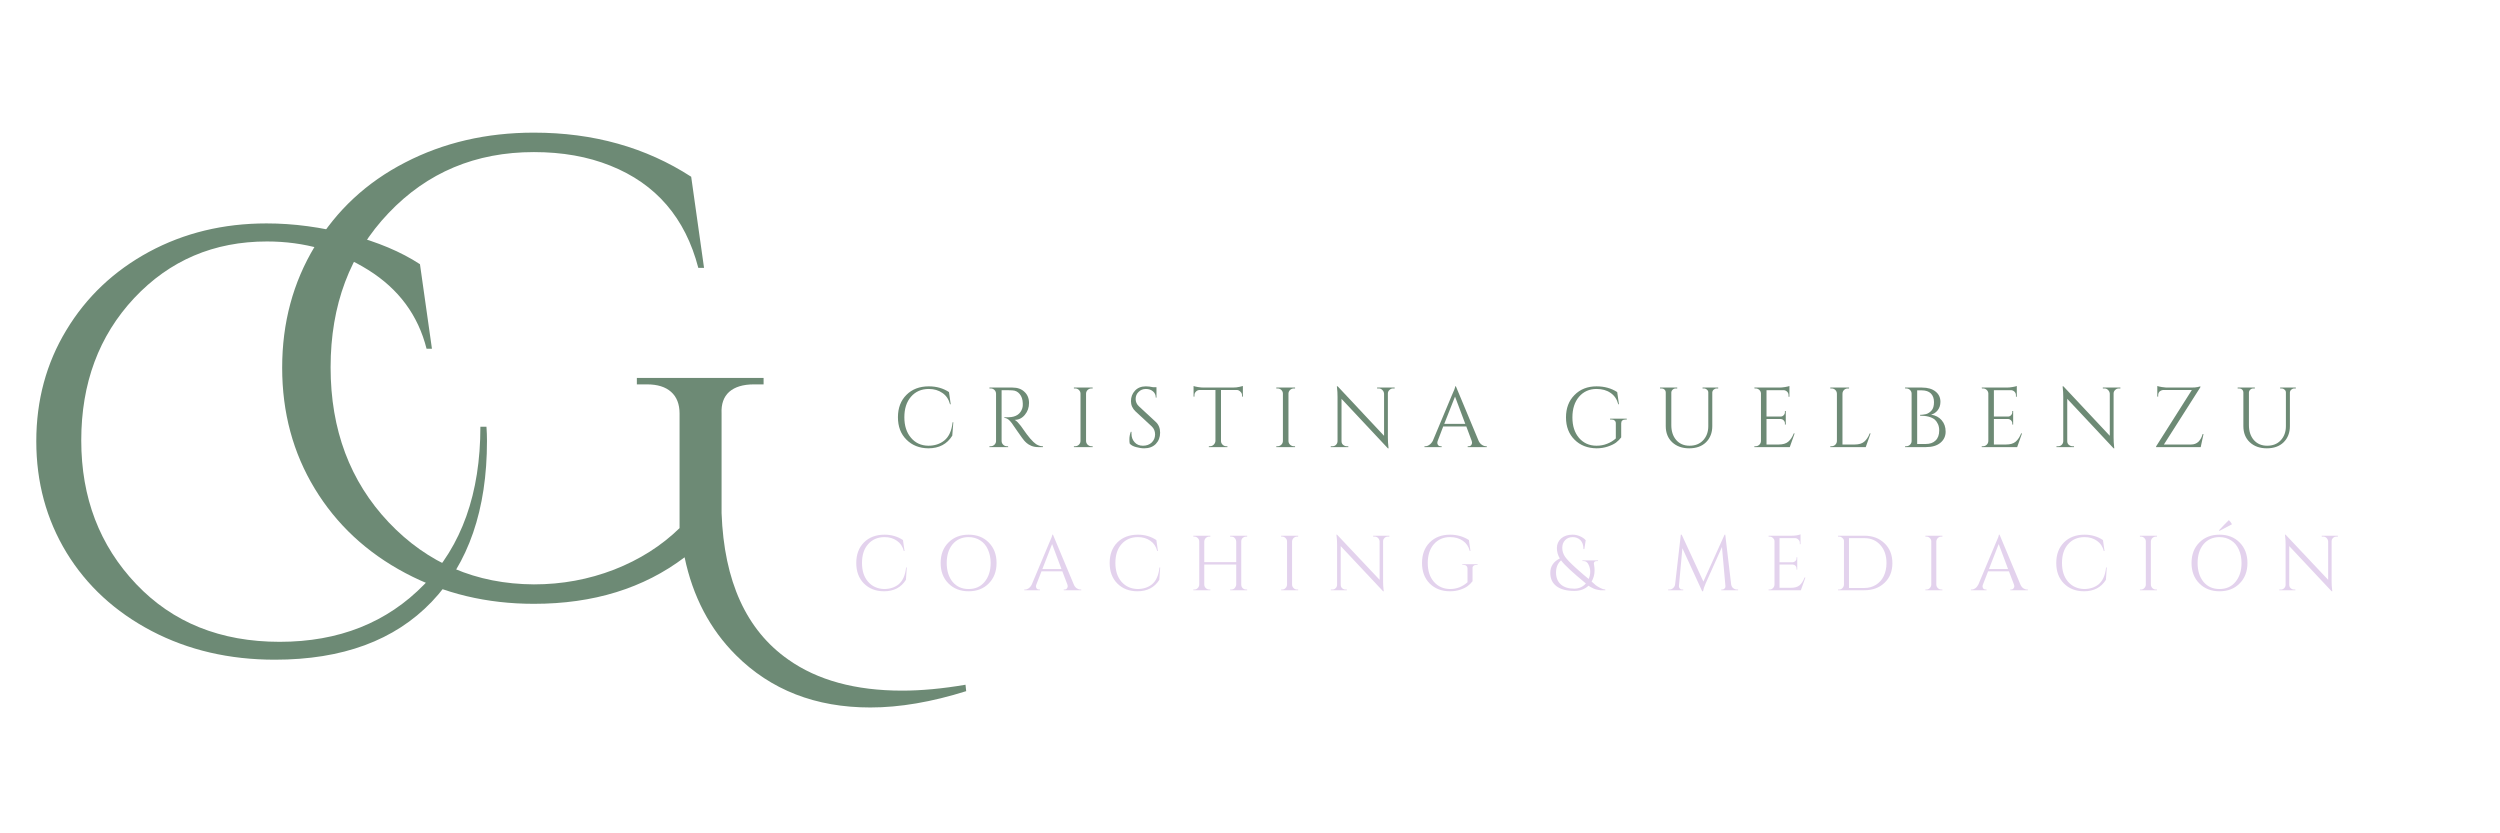
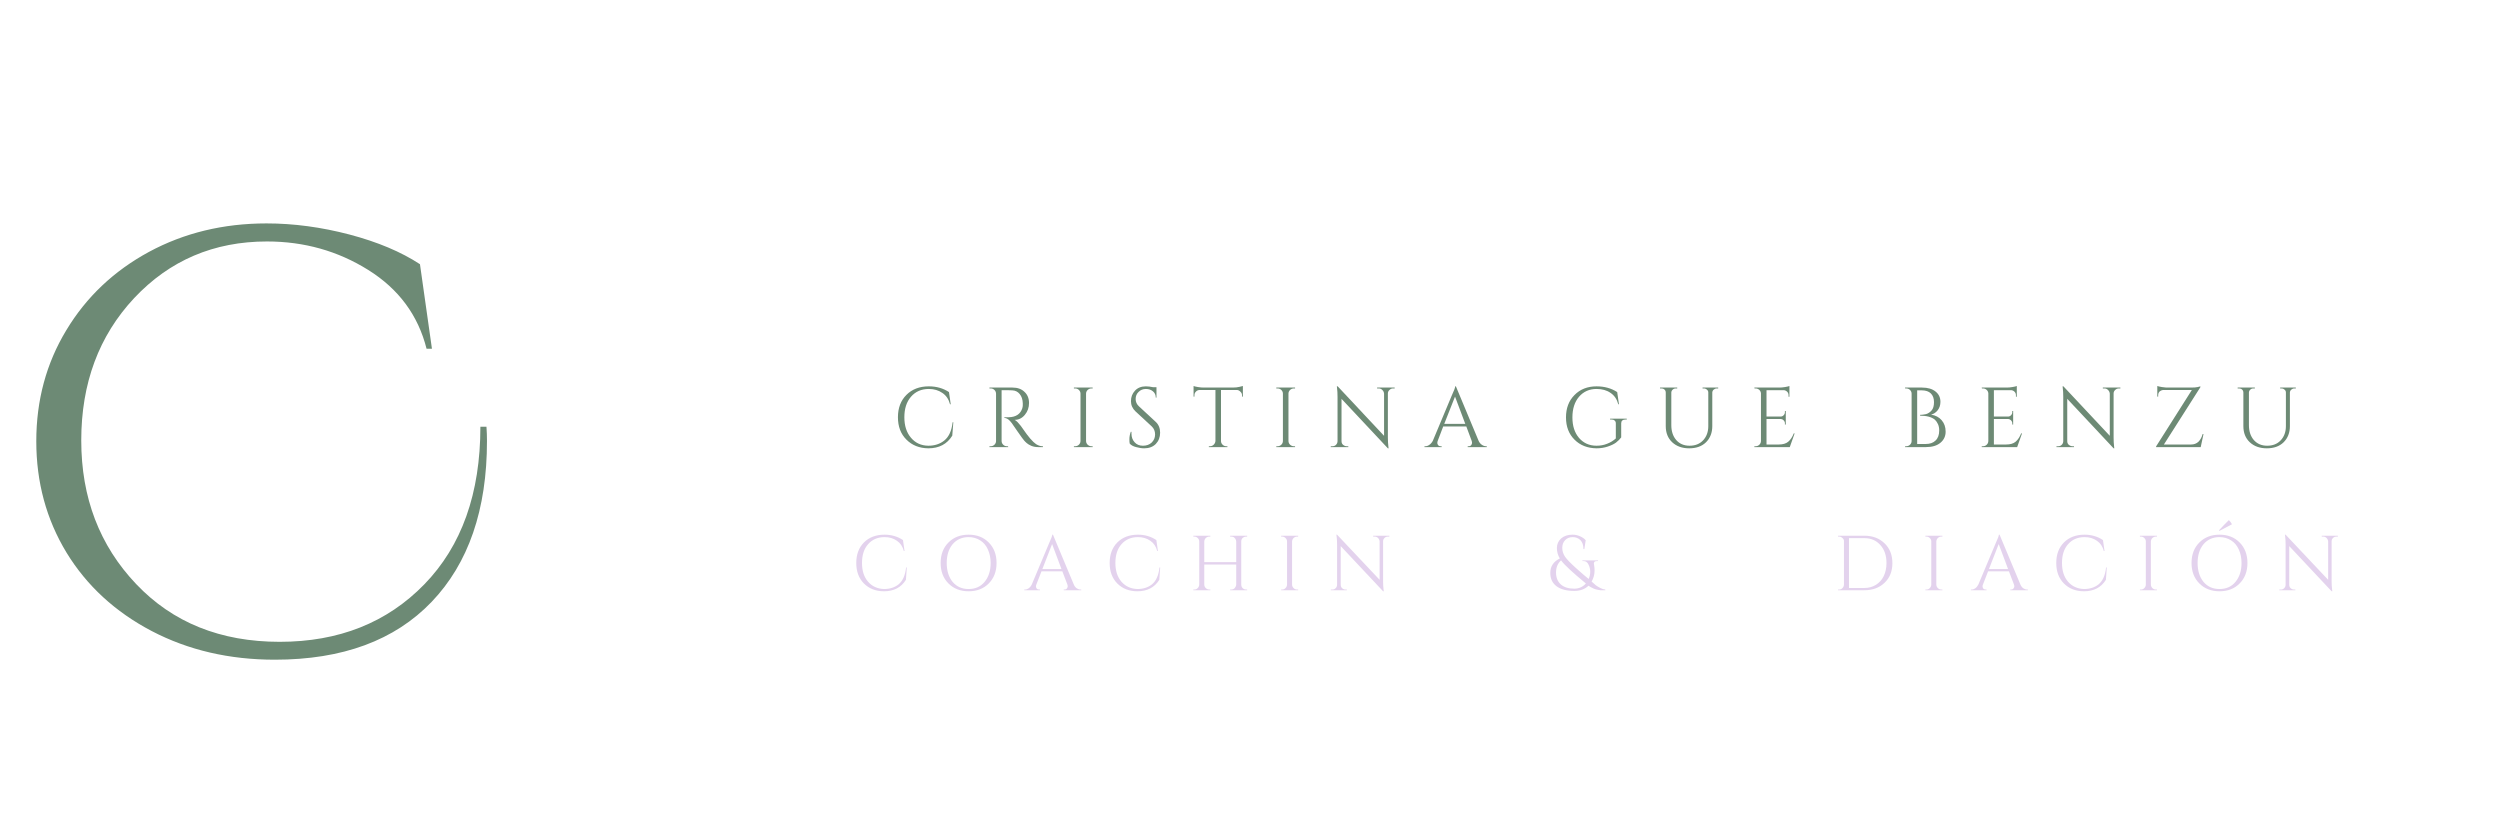
<svg xmlns="http://www.w3.org/2000/svg" width="300" zoomAndPan="magnify" viewBox="0 0 224.88 75" height="100" preserveAspectRatio="xMidYMid meet" version="1.2">
  <defs>
    <clipPath id="8d042715b9">
      <path d="M 0 0.02 L 88 0.02 L 88 74.98 L 0 74.98 Z M 0 0.02" />
    </clipPath>
    <clipPath id="06348eb9d8">
-       <path d="M 21 0.02 L 87.312 0.02 L 87.312 74.98 L 21 74.98 Z M 21 0.02" />
-     </clipPath>
+       </clipPath>
    <clipPath id="3ab089f669">
      <rect x="0" width="67" y="0" height="75" />
    </clipPath>
    <clipPath id="eb722b49f5">
      <path d="M 0.48 6 L 46 6 L 46 74.98 L 0.48 74.98 Z M 0.48 6" />
    </clipPath>
    <clipPath id="44dff486b9">
      <rect x="0" width="46" y="0" height="69" />
    </clipPath>
    <clipPath id="aa58e62303">
      <rect x="0" width="88" y="0" height="75" />
    </clipPath>
    <clipPath id="d46918e0f2">
      <path d="M 0.117 2 L 6 2 L 6 9 L 0.117 9 Z M 0.117 2" />
    </clipPath>
    <clipPath id="89e4c09211">
      <rect x="0" width="130" y="0" height="12" />
    </clipPath>
    <clipPath id="4b6920318b">
      <path d="M 121 0.555 L 127 0.555 L 127 8 L 121 8 Z M 121 0.555" />
    </clipPath>
    <clipPath id="bbb2d1059a">
      <rect x="0" width="138" y="0" height="11" />
    </clipPath>
  </defs>
  <g id="d0482a9cc5">
    <g clip-rule="nonzero" clip-path="url(#8d042715b9)">
      <g transform="matrix(1,0,0,1,0,-0)">
        <g clip-path="url(#aa58e62303)">
          <g clip-rule="nonzero" clip-path="url(#06348eb9d8)">
            <g transform="matrix(1,0,0,1,21,-0)">
              <g id="e2e851e53f" clip-path="url(#3ab089f669)">
                <g style="fill:#6d8a75;fill-opacity:1;">
                  <g transform="translate(0.835, 53.532)">
                    <path style="stroke:none" d="M 56.438 10.141 C 51.508 10.141 47.473 8.566 44.328 5.422 C 41.992 3.086 40.457 0.156 39.719 -3.375 C 36.031 -0.582 31.508 0.812 26.156 0.812 C 21.926 0.812 18.07 -0.109 14.594 -1.953 C 11.113 -3.797 8.395 -6.328 6.438 -9.547 C 4.477 -12.773 3.5 -16.406 3.5 -20.438 C 3.5 -24.477 4.477 -28.117 6.438 -31.359 C 8.395 -34.609 11.102 -37.125 14.562 -38.906 C 18.02 -40.695 21.883 -41.594 26.156 -41.594 C 31.508 -41.594 36.227 -40.27 40.312 -37.625 L 41.469 -29.422 L 40.953 -29.422 C 39.785 -33.922 37.145 -36.988 33.031 -38.625 C 31.008 -39.438 28.719 -39.844 26.156 -39.844 C 20.914 -39.844 16.555 -38.016 13.078 -34.359 C 9.598 -30.711 7.859 -26.082 7.859 -20.469 C 7.859 -14.863 9.602 -10.211 13.094 -6.516 C 16.594 -2.828 20.945 -0.969 26.156 -0.938 C 28.676 -0.938 31.082 -1.379 33.375 -2.266 C 35.664 -3.16 37.629 -4.406 39.266 -6 L 39.266 -16.312 C 39.266 -17.164 39.008 -17.816 38.5 -18.266 C 38 -18.711 37.281 -18.938 36.344 -18.938 L 35.422 -18.938 L 35.422 -19.516 L 46.828 -19.516 L 46.828 -18.938 L 45.953 -18.938 C 44.984 -18.938 44.242 -18.711 43.734 -18.266 C 43.234 -17.816 43.004 -17.164 43.047 -16.312 L 43.047 -7.344 C 43.273 -1.207 45.273 3.18 49.047 5.828 C 51.68 7.691 55.098 8.625 59.297 8.625 C 61.047 8.625 62.945 8.445 65 8.094 L 65.062 8.672 C 61.957 9.648 59.082 10.141 56.438 10.141 Z M 56.438 10.141" />
                  </g>
                </g>
              </g>
            </g>
          </g>
          <g clip-rule="nonzero" clip-path="url(#eb722b49f5)">
            <g transform="matrix(1,0,0,1,0,6)">
              <g id="946bb15530" clip-path="url(#44dff486b9)">
                <g style="fill:#6d8a75;fill-opacity:1;">
                  <g transform="translate(0.784, 52.623)">
                    <path style="stroke:none" d="M 42.984 -18.938 C 42.984 -12.75 41.32 -7.922 38 -4.453 C 34.676 -0.984 29.973 0.75 23.891 0.75 C 19.797 0.75 16.102 -0.109 12.812 -1.828 C 9.52 -3.555 6.961 -5.91 5.141 -8.891 C 3.328 -11.879 2.422 -15.219 2.422 -18.906 C 2.422 -22.594 3.32 -25.926 5.125 -28.906 C 6.926 -31.895 9.406 -34.242 12.562 -35.953 C 15.727 -37.66 19.254 -38.516 23.141 -38.516 C 25.586 -38.516 28.078 -38.18 30.609 -37.516 C 33.141 -36.848 35.254 -35.957 36.953 -34.844 L 38.031 -27.234 L 37.547 -27.234 C 36.785 -30.254 35.035 -32.617 32.297 -34.328 C 29.566 -36.035 26.531 -36.891 23.188 -36.891 C 18.406 -36.891 14.422 -35.191 11.234 -31.797 C 8.055 -28.398 6.469 -24.129 6.469 -18.984 C 6.469 -13.836 8.113 -9.531 11.406 -6.062 C 14.695 -2.594 19.004 -0.859 24.328 -0.859 C 29.648 -0.859 33.988 -2.582 37.344 -6.031 C 40.707 -9.488 42.391 -14.219 42.391 -20.219 L 42.938 -20.219 C 42.969 -19.789 42.984 -19.363 42.984 -18.938 Z M 42.984 -18.938" />
                  </g>
                </g>
              </g>
            </g>
          </g>
        </g>
      </g>
    </g>
    <g transform="matrix(1,0,0,1,80,32)">
      <g clip-path="url(#89e4c09211)">
        <g clip-rule="nonzero" clip-path="url(#d46918e0f2)">
          <g style="fill:#6d8a75;fill-opacity:1;">
            <g transform="translate(0.301, 8.24)">
              <path style="stroke:none" d="M 3.188 0.109 C 2.383 0.098 1.727 -0.16 1.219 -0.672 C 0.707 -1.18 0.453 -1.852 0.453 -2.688 C 0.453 -3.52 0.707 -4.191 1.219 -4.703 C 1.727 -5.211 2.398 -5.469 3.234 -5.469 C 3.922 -5.469 4.523 -5.297 5.047 -4.953 L 5.203 -3.859 L 5.141 -3.859 C 5.023 -4.305 4.797 -4.645 4.453 -4.875 C 4.109 -5.113 3.703 -5.234 3.234 -5.234 C 2.566 -5.234 2.031 -5 1.625 -4.531 C 1.227 -4.07 1.031 -3.457 1.031 -2.688 C 1.031 -1.926 1.227 -1.312 1.625 -0.844 C 2.02 -0.375 2.539 -0.133 3.188 -0.125 C 3.758 -0.125 4.238 -0.281 4.625 -0.594 C 5.039 -0.926 5.289 -1.473 5.375 -2.234 L 5.438 -2.234 L 5.344 -1.031 C 4.875 -0.27 4.156 0.109 3.188 0.109 Z M 3.188 0.109" />
            </g>
          </g>
        </g>
        <g style="fill:#6d8a75;fill-opacity:1;">
          <g transform="translate(8.537, 8.24)">
            <path style="stroke:none" d="M 2.031 -5.125 L 1.547 -5.125 L 1.547 -0.562 C 1.547 -0.426 1.594 -0.312 1.688 -0.219 C 1.781 -0.125 1.895 -0.078 2.031 -0.078 L 2.125 -0.078 L 2.141 0 L 0.453 0 L 0.453 -0.078 L 0.562 -0.078 C 0.695 -0.078 0.812 -0.125 0.906 -0.219 C 1 -0.312 1.047 -0.422 1.047 -0.547 L 1.047 -4.797 C 1.047 -4.93 1 -5.047 0.906 -5.141 C 0.812 -5.234 0.695 -5.281 0.562 -5.281 L 0.453 -5.281 L 0.453 -5.359 L 2.531 -5.359 C 2.988 -5.359 3.348 -5.227 3.609 -4.969 C 3.879 -4.719 4.016 -4.383 4.016 -3.969 C 4.016 -3.562 3.891 -3.207 3.641 -2.906 C 3.391 -2.602 3.082 -2.453 2.719 -2.453 C 2.789 -2.422 2.879 -2.352 2.984 -2.25 C 3.086 -2.145 3.18 -2.035 3.266 -1.922 C 3.703 -1.297 3.988 -0.91 4.125 -0.766 C 4.258 -0.617 4.352 -0.52 4.406 -0.469 C 4.469 -0.414 4.531 -0.363 4.594 -0.312 C 4.656 -0.258 4.723 -0.219 4.797 -0.188 C 4.941 -0.113 5.098 -0.078 5.266 -0.078 L 5.266 0 L 4.844 0 C 4.625 0 4.422 -0.035 4.234 -0.109 C 4.047 -0.191 3.906 -0.273 3.812 -0.359 C 3.719 -0.441 3.633 -0.523 3.562 -0.609 C 3.488 -0.691 3.297 -0.957 2.984 -1.406 C 2.68 -1.852 2.504 -2.109 2.453 -2.172 C 2.398 -2.234 2.348 -2.297 2.297 -2.359 C 2.129 -2.535 1.961 -2.625 1.797 -2.625 L 1.797 -2.688 C 1.836 -2.688 1.891 -2.688 1.953 -2.688 C 2.023 -2.688 2.109 -2.688 2.203 -2.688 C 2.836 -2.707 3.238 -2.973 3.406 -3.484 C 3.438 -3.586 3.453 -3.68 3.453 -3.766 C 3.453 -3.859 3.453 -3.922 3.453 -3.953 C 3.441 -4.297 3.348 -4.57 3.172 -4.781 C 3.004 -4.988 2.781 -5.098 2.5 -5.109 C 2.375 -5.117 2.219 -5.125 2.031 -5.125 Z M 2.031 -5.125" />
          </g>
        </g>
        <g style="fill:#6d8a75;fill-opacity:1;">
          <g transform="translate(16.138, 8.24)">
            <path style="stroke:none" d="M 0.562 -0.078 C 0.695 -0.078 0.812 -0.125 0.906 -0.219 C 1 -0.312 1.047 -0.426 1.047 -0.562 L 1.047 -4.812 C 1.047 -4.938 1 -5.047 0.906 -5.141 C 0.812 -5.234 0.695 -5.281 0.562 -5.281 L 0.453 -5.281 L 0.453 -5.359 L 2.141 -5.359 L 2.141 -5.281 L 2.031 -5.281 C 1.906 -5.281 1.789 -5.234 1.688 -5.141 C 1.594 -5.047 1.547 -4.938 1.547 -4.812 L 1.547 -0.562 C 1.547 -0.426 1.594 -0.312 1.688 -0.219 C 1.789 -0.125 1.906 -0.078 2.031 -0.078 L 2.141 -0.078 L 2.141 0 L 0.453 0 L 0.453 -0.078 Z M 0.562 -0.078" />
          </g>
        </g>
        <g style="fill:#6d8a75;fill-opacity:1;">
          <g transform="translate(21.148, 8.24)">
            <path style="stroke:none" d="M 0.469 -0.312 C 0.445 -0.383 0.438 -0.52 0.438 -0.719 C 0.438 -0.926 0.477 -1.145 0.562 -1.375 L 0.625 -1.375 C 0.625 -1.32 0.625 -1.266 0.625 -1.203 C 0.625 -0.898 0.719 -0.645 0.906 -0.438 C 1.094 -0.227 1.344 -0.125 1.656 -0.125 C 1.977 -0.125 2.238 -0.219 2.438 -0.406 C 2.645 -0.602 2.75 -0.848 2.75 -1.141 C 2.75 -1.43 2.648 -1.672 2.453 -1.859 L 0.984 -3.219 C 0.711 -3.477 0.578 -3.785 0.578 -4.141 C 0.578 -4.504 0.695 -4.816 0.938 -5.078 C 1.176 -5.336 1.504 -5.469 1.922 -5.469 C 2.117 -5.469 2.336 -5.441 2.578 -5.391 L 2.875 -5.391 L 2.875 -4.453 L 2.812 -4.453 C 2.812 -4.691 2.727 -4.879 2.562 -5.016 C 2.395 -5.16 2.18 -5.234 1.922 -5.234 C 1.66 -5.234 1.441 -5.145 1.266 -4.969 C 1.086 -4.801 1 -4.586 1 -4.328 C 1 -4.066 1.102 -3.844 1.312 -3.656 L 2.812 -2.266 C 3.07 -2.023 3.203 -1.703 3.203 -1.297 C 3.203 -0.891 3.07 -0.551 2.812 -0.281 C 2.551 -0.02 2.203 0.109 1.766 0.109 C 1.547 0.109 1.305 0.07 1.047 0 C 0.797 -0.062 0.602 -0.164 0.469 -0.312 Z M 0.469 -0.312" />
          </g>
        </g>
        <g style="fill:#6d8a75;fill-opacity:1;">
          <g transform="translate(27.205, 8.24)">
            <path style="stroke:none" d="M 4.516 -4.672 C 4.516 -4.797 4.469 -4.898 4.375 -4.984 C 4.289 -5.078 4.191 -5.129 4.078 -5.141 L 2.625 -5.141 L 2.625 -0.547 C 2.625 -0.422 2.672 -0.312 2.766 -0.219 C 2.859 -0.125 2.973 -0.078 3.109 -0.078 L 3.203 -0.078 L 3.203 0 L 1.531 0 L 1.531 -0.078 L 1.625 -0.078 C 1.758 -0.078 1.875 -0.125 1.969 -0.219 C 2.062 -0.312 2.113 -0.422 2.125 -0.547 L 2.125 -5.141 L 0.672 -5.141 C 0.547 -5.129 0.441 -5.078 0.359 -4.984 C 0.273 -4.898 0.234 -4.797 0.234 -4.672 L 0.234 -4.547 L 0.156 -4.547 L 0.156 -5.5 C 0.227 -5.469 0.359 -5.438 0.547 -5.406 C 0.734 -5.375 0.91 -5.359 1.078 -5.359 L 3.656 -5.359 C 3.906 -5.359 4.113 -5.379 4.281 -5.422 C 4.445 -5.461 4.551 -5.488 4.594 -5.5 L 4.594 -4.547 L 4.516 -4.547 Z M 4.516 -4.672" />
          </g>
        </g>
        <g style="fill:#6d8a75;fill-opacity:1;">
          <g transform="translate(34.355, 8.24)">
            <path style="stroke:none" d="M 0.562 -0.078 C 0.695 -0.078 0.812 -0.125 0.906 -0.219 C 1 -0.312 1.047 -0.426 1.047 -0.562 L 1.047 -4.812 C 1.047 -4.938 1 -5.047 0.906 -5.141 C 0.812 -5.234 0.695 -5.281 0.562 -5.281 L 0.453 -5.281 L 0.453 -5.359 L 2.141 -5.359 L 2.141 -5.281 L 2.031 -5.281 C 1.906 -5.281 1.789 -5.234 1.688 -5.141 C 1.594 -5.047 1.547 -4.938 1.547 -4.812 L 1.547 -0.562 C 1.547 -0.426 1.594 -0.312 1.688 -0.219 C 1.789 -0.125 1.906 -0.078 2.031 -0.078 L 2.141 -0.078 L 2.141 0 L 0.453 0 L 0.453 -0.078 Z M 0.562 -0.078" />
          </g>
        </g>
        <g style="fill:#6d8a75;fill-opacity:1;">
          <g transform="translate(39.365, 8.24)">
            <path style="stroke:none" d="M 5.953 -5.281 C 5.828 -5.281 5.719 -5.234 5.625 -5.141 C 5.531 -5.055 5.484 -4.953 5.484 -4.828 L 5.484 -0.875 C 5.484 -0.57 5.5 -0.289 5.531 -0.031 L 5.547 0.109 L 5.484 0.109 L 1.312 -4.344 L 1.312 -0.531 C 1.312 -0.352 1.391 -0.223 1.547 -0.141 C 1.617 -0.098 1.695 -0.078 1.781 -0.078 L 1.922 -0.078 L 1.922 0 L 0.344 0 L 0.344 -0.078 L 0.484 -0.078 C 0.617 -0.078 0.727 -0.117 0.812 -0.203 C 0.906 -0.297 0.953 -0.41 0.953 -0.547 L 0.953 -4.516 C 0.953 -4.828 0.938 -5.109 0.906 -5.359 L 0.891 -5.469 L 0.969 -5.469 L 5.141 -1.016 L 5.141 -4.812 C 5.129 -4.945 5.078 -5.055 4.984 -5.141 C 4.898 -5.234 4.789 -5.281 4.656 -5.281 L 4.516 -5.281 L 4.516 -5.359 L 6.094 -5.359 L 6.094 -5.281 Z M 5.953 -5.281" />
          </g>
        </g>
        <g style="fill:#6d8a75;fill-opacity:1;">
          <g transform="translate(48.22, 8.24)">
            <path style="stroke:none" d="M 5.469 -0.078 L 5.531 -0.078 L 5.531 0 L 3.812 0 L 3.812 -0.078 L 3.875 -0.078 C 3.988 -0.078 4.07 -0.109 4.125 -0.172 C 4.176 -0.242 4.203 -0.312 4.203 -0.375 C 4.203 -0.438 4.191 -0.5 4.172 -0.562 L 3.688 -1.859 L 1.609 -1.859 L 1.109 -0.547 C 1.086 -0.484 1.078 -0.422 1.078 -0.359 C 1.078 -0.305 1.102 -0.242 1.156 -0.172 C 1.207 -0.109 1.285 -0.078 1.391 -0.078 L 1.469 -0.078 L 1.469 0 L -0.078 0 L -0.078 -0.078 L 0 -0.078 C 0.125 -0.078 0.242 -0.117 0.359 -0.203 C 0.484 -0.285 0.586 -0.406 0.672 -0.562 L 2.391 -4.672 C 2.586 -5.086 2.688 -5.352 2.688 -5.469 L 2.75 -5.469 L 4.797 -0.562 C 4.867 -0.406 4.969 -0.285 5.094 -0.203 C 5.219 -0.117 5.344 -0.078 5.469 -0.078 Z M 1.703 -2.094 L 3.594 -2.094 L 2.672 -4.547 Z M 1.703 -2.094" />
          </g>
        </g>
        <g style="fill:#6d8a75;fill-opacity:1;">
          <g transform="translate(56.089, 8.24)">
            <path style="stroke:none" d="" />
          </g>
        </g>
        <g style="fill:#6d8a75;fill-opacity:1;">
          <g transform="translate(60.426, 8.24)">
            <path style="stroke:none" d="M 3.203 0.109 C 2.391 0.098 1.727 -0.16 1.219 -0.672 C 0.707 -1.18 0.453 -1.848 0.453 -2.672 C 0.453 -3.504 0.707 -4.176 1.219 -4.688 C 1.727 -5.207 2.391 -5.469 3.203 -5.469 C 3.91 -5.469 4.531 -5.297 5.062 -4.953 L 5.219 -3.859 L 5.156 -3.859 C 5.039 -4.305 4.812 -4.645 4.469 -4.875 C 4.133 -5.113 3.711 -5.234 3.203 -5.234 C 2.555 -5.234 2.031 -5 1.625 -4.531 C 1.227 -4.062 1.031 -3.441 1.031 -2.672 C 1.031 -1.91 1.227 -1.297 1.625 -0.828 C 2.031 -0.359 2.555 -0.125 3.203 -0.125 C 3.535 -0.125 3.848 -0.18 4.141 -0.297 C 4.441 -0.41 4.707 -0.57 4.938 -0.781 L 4.938 -2.141 C 4.938 -2.254 4.898 -2.336 4.828 -2.391 C 4.766 -2.453 4.672 -2.484 4.547 -2.484 L 4.422 -2.484 L 4.422 -2.562 L 5.922 -2.562 L 5.922 -2.484 L 5.812 -2.484 C 5.688 -2.484 5.586 -2.453 5.516 -2.391 C 5.453 -2.336 5.422 -2.254 5.422 -2.141 L 5.422 -0.875 C 5.297 -0.707 5.141 -0.551 4.953 -0.406 C 4.766 -0.27 4.516 -0.148 4.203 -0.047 C 3.898 0.055 3.566 0.109 3.203 0.109 Z M 3.203 0.109" />
          </g>
        </g>
        <g style="fill:#6d8a75;fill-opacity:1;">
          <g transform="translate(68.952, 8.24)">
            <path style="stroke:none" d="M 5.625 -5.281 L 5.5 -5.281 C 5.395 -5.281 5.301 -5.242 5.219 -5.172 C 5.145 -5.109 5.102 -5.023 5.094 -4.922 L 5.094 -1.891 C 5.094 -1.297 4.906 -0.812 4.531 -0.438 C 4.156 -0.07 3.648 0.109 3.016 0.109 C 2.391 0.109 1.879 -0.07 1.484 -0.438 C 1.098 -0.801 0.906 -1.285 0.906 -1.891 L 0.906 -4.906 C 0.906 -5.051 0.844 -5.16 0.719 -5.234 C 0.656 -5.266 0.582 -5.281 0.5 -5.281 L 0.391 -5.281 L 0.391 -5.359 L 1.938 -5.359 L 1.938 -5.281 L 1.812 -5.281 C 1.695 -5.281 1.602 -5.242 1.531 -5.172 C 1.457 -5.109 1.414 -5.023 1.406 -4.922 L 1.406 -1.984 C 1.406 -1.43 1.551 -0.984 1.844 -0.641 C 2.145 -0.297 2.547 -0.125 3.047 -0.125 C 3.555 -0.125 3.961 -0.285 4.266 -0.609 C 4.578 -0.941 4.734 -1.367 4.734 -1.891 L 4.734 -4.922 C 4.734 -5.023 4.691 -5.109 4.609 -5.172 C 4.535 -5.242 4.441 -5.281 4.328 -5.281 L 4.219 -5.281 L 4.219 -5.359 L 5.625 -5.359 Z M 5.625 -5.281" />
          </g>
        </g>
        <g style="fill:#6d8a75;fill-opacity:1;">
          <g transform="translate(77.379, 8.24)">
            <path style="stroke:none" d="M 0.562 -0.078 C 0.695 -0.078 0.812 -0.125 0.906 -0.219 C 1 -0.312 1.047 -0.426 1.047 -0.562 L 1.047 -4.844 C 1.035 -4.969 0.984 -5.07 0.891 -5.156 C 0.797 -5.238 0.688 -5.281 0.562 -5.281 L 0.469 -5.281 L 0.453 -5.359 L 2.703 -5.359 C 2.859 -5.359 3.031 -5.375 3.219 -5.406 C 3.406 -5.438 3.535 -5.469 3.609 -5.5 L 3.609 -4.531 L 3.531 -4.531 L 3.531 -4.672 C 3.531 -4.797 3.488 -4.898 3.406 -4.984 C 3.32 -5.066 3.223 -5.113 3.109 -5.125 L 1.547 -5.125 L 1.547 -2.75 L 2.844 -2.75 C 2.945 -2.758 3.031 -2.801 3.094 -2.875 C 3.164 -2.945 3.203 -3.035 3.203 -3.141 L 3.203 -3.25 L 3.281 -3.25 L 3.281 -2.031 L 3.203 -2.031 L 3.203 -2.156 C 3.203 -2.25 3.164 -2.332 3.094 -2.406 C 3.031 -2.477 2.945 -2.52 2.844 -2.531 L 1.547 -2.531 L 1.547 -0.234 L 2.641 -0.234 C 3.016 -0.234 3.301 -0.316 3.5 -0.484 C 3.707 -0.66 3.875 -0.91 4 -1.234 L 4.078 -1.234 L 3.641 0 L 0.453 0 L 0.453 -0.078 Z M 0.562 -0.078" />
          </g>
        </g>
        <g style="fill:#6d8a75;fill-opacity:1;">
          <g transform="translate(84.215, 8.24)">
-             <path style="stroke:none" d="M 0.562 -0.078 C 0.695 -0.078 0.812 -0.125 0.906 -0.219 C 1 -0.312 1.047 -0.426 1.047 -0.562 L 1.047 -4.797 C 1.047 -4.93 1 -5.047 0.906 -5.141 C 0.812 -5.234 0.695 -5.281 0.562 -5.281 L 0.453 -5.281 L 0.453 -5.359 L 2.141 -5.359 L 2.141 -5.281 L 2.031 -5.281 C 1.852 -5.281 1.711 -5.203 1.609 -5.047 C 1.566 -4.973 1.547 -4.891 1.547 -4.797 L 1.547 -0.234 L 2.641 -0.234 C 3.016 -0.234 3.301 -0.316 3.5 -0.484 C 3.707 -0.66 3.875 -0.91 4 -1.234 L 4.078 -1.234 L 3.641 0 L 0.453 0 L 0.453 -0.078 Z M 0.562 -0.078" />
-           </g>
+             </g>
        </g>
        <g style="fill:#6d8a75;fill-opacity:1;">
          <g transform="translate(90.938, 8.24)">
            <path style="stroke:none" d="M 2.328 0 L 0.453 0 L 0.469 -0.078 L 0.562 -0.078 C 0.695 -0.078 0.812 -0.125 0.906 -0.219 C 1 -0.312 1.047 -0.422 1.047 -0.547 L 1.047 -4.812 C 1.047 -4.938 1 -5.047 0.906 -5.141 C 0.812 -5.234 0.695 -5.281 0.562 -5.281 L 0.469 -5.281 L 0.453 -5.359 L 1.984 -5.359 C 2.504 -5.359 2.91 -5.238 3.203 -5 C 3.492 -4.77 3.641 -4.461 3.641 -4.078 C 3.641 -3.773 3.555 -3.52 3.391 -3.312 C 3.234 -3.113 3.035 -2.984 2.797 -2.922 C 3.203 -2.859 3.52 -2.691 3.75 -2.422 C 3.988 -2.148 4.109 -1.805 4.109 -1.391 C 4.109 -0.984 3.953 -0.648 3.641 -0.391 C 3.328 -0.129 2.891 0 2.328 0 Z M 1.547 -0.281 L 2.297 -0.281 C 2.297 -0.281 2.301 -0.281 2.312 -0.281 C 2.695 -0.281 2.992 -0.383 3.203 -0.594 C 3.422 -0.801 3.531 -1.102 3.531 -1.5 C 3.531 -1.719 3.492 -1.906 3.422 -2.062 C 3.348 -2.227 3.254 -2.363 3.141 -2.469 C 2.848 -2.707 2.406 -2.828 1.812 -2.828 L 1.812 -2.906 C 1.812 -2.906 1.832 -2.906 1.875 -2.906 C 1.914 -2.906 1.977 -2.91 2.062 -2.922 C 2.145 -2.93 2.238 -2.945 2.344 -2.969 C 2.445 -3 2.535 -3.039 2.609 -3.094 C 2.691 -3.145 2.77 -3.211 2.844 -3.297 C 2.988 -3.461 3.062 -3.711 3.062 -4.047 C 3.062 -4.379 2.969 -4.641 2.781 -4.828 C 2.594 -5.016 2.316 -5.109 1.953 -5.109 L 1.547 -5.109 Z M 1.547 -0.281" />
          </g>
        </g>
        <g style="fill:#6d8a75;fill-opacity:1;">
          <g transform="translate(97.843, 8.24)">
            <path style="stroke:none" d="M 0.562 -0.078 C 0.695 -0.078 0.812 -0.125 0.906 -0.219 C 1 -0.312 1.047 -0.426 1.047 -0.562 L 1.047 -4.844 C 1.035 -4.969 0.984 -5.07 0.891 -5.156 C 0.797 -5.238 0.688 -5.281 0.562 -5.281 L 0.469 -5.281 L 0.453 -5.359 L 2.703 -5.359 C 2.859 -5.359 3.031 -5.375 3.219 -5.406 C 3.406 -5.438 3.535 -5.469 3.609 -5.5 L 3.609 -4.531 L 3.531 -4.531 L 3.531 -4.672 C 3.531 -4.797 3.488 -4.898 3.406 -4.984 C 3.32 -5.066 3.223 -5.113 3.109 -5.125 L 1.547 -5.125 L 1.547 -2.75 L 2.844 -2.75 C 2.945 -2.758 3.031 -2.801 3.094 -2.875 C 3.164 -2.945 3.203 -3.035 3.203 -3.141 L 3.203 -3.25 L 3.281 -3.25 L 3.281 -2.031 L 3.203 -2.031 L 3.203 -2.156 C 3.203 -2.25 3.164 -2.332 3.094 -2.406 C 3.031 -2.477 2.945 -2.52 2.844 -2.531 L 1.547 -2.531 L 1.547 -0.234 L 2.641 -0.234 C 3.016 -0.234 3.301 -0.316 3.5 -0.484 C 3.707 -0.66 3.875 -0.91 4 -1.234 L 4.078 -1.234 L 3.641 0 L 0.453 0 L 0.453 -0.078 Z M 0.562 -0.078" />
          </g>
        </g>
        <g style="fill:#6d8a75;fill-opacity:1;">
          <g transform="translate(104.68, 8.24)">
            <path style="stroke:none" d="M 5.953 -5.281 C 5.828 -5.281 5.719 -5.234 5.625 -5.141 C 5.531 -5.055 5.484 -4.953 5.484 -4.828 L 5.484 -0.875 C 5.484 -0.57 5.5 -0.289 5.531 -0.031 L 5.547 0.109 L 5.484 0.109 L 1.312 -4.344 L 1.312 -0.531 C 1.312 -0.352 1.391 -0.223 1.547 -0.141 C 1.617 -0.098 1.695 -0.078 1.781 -0.078 L 1.922 -0.078 L 1.922 0 L 0.344 0 L 0.344 -0.078 L 0.484 -0.078 C 0.617 -0.078 0.727 -0.117 0.812 -0.203 C 0.906 -0.297 0.953 -0.41 0.953 -0.547 L 0.953 -4.516 C 0.953 -4.828 0.938 -5.109 0.906 -5.359 L 0.891 -5.469 L 0.969 -5.469 L 5.141 -1.016 L 5.141 -4.812 C 5.129 -4.945 5.078 -5.055 4.984 -5.141 C 4.898 -5.234 4.789 -5.281 4.656 -5.281 L 4.516 -5.281 L 4.516 -5.359 L 6.094 -5.359 L 6.094 -5.281 Z M 5.953 -5.281" />
          </g>
        </g>
        <g style="fill:#6d8a75;fill-opacity:1;">
          <g transform="translate(113.535, 8.24)">
            <path style="stroke:none" d="M 4.469 0 L 0.453 0 L 0.453 -0.062 L 3.672 -5.141 L 1.094 -5.141 C 0.969 -5.129 0.859 -5.082 0.766 -5 C 0.68 -4.914 0.641 -4.805 0.641 -4.672 L 0.641 -4.547 L 0.562 -4.547 L 0.562 -5.5 C 0.645 -5.469 0.781 -5.438 0.969 -5.406 C 1.164 -5.375 1.301 -5.359 1.375 -5.359 C 1.457 -5.359 1.5 -5.359 1.5 -5.359 L 3.625 -5.359 C 3.875 -5.359 4.066 -5.375 4.203 -5.406 C 4.336 -5.438 4.414 -5.457 4.438 -5.469 L 4.438 -5.391 L 1.156 -0.234 L 3.594 -0.234 C 3.863 -0.234 4.086 -0.316 4.266 -0.484 C 4.441 -0.66 4.566 -0.891 4.641 -1.172 L 4.719 -1.172 Z M 4.469 0" />
          </g>
        </g>
        <g style="fill:#6d8a75;fill-opacity:1;">
          <g transform="translate(120.937, 8.24)">
            <path style="stroke:none" d="M 5.625 -5.281 L 5.5 -5.281 C 5.395 -5.281 5.301 -5.242 5.219 -5.172 C 5.145 -5.109 5.102 -5.023 5.094 -4.922 L 5.094 -1.891 C 5.094 -1.297 4.906 -0.812 4.531 -0.438 C 4.156 -0.07 3.648 0.109 3.016 0.109 C 2.391 0.109 1.879 -0.07 1.484 -0.438 C 1.098 -0.801 0.906 -1.285 0.906 -1.891 L 0.906 -4.906 C 0.906 -5.051 0.844 -5.16 0.719 -5.234 C 0.656 -5.266 0.582 -5.281 0.5 -5.281 L 0.391 -5.281 L 0.391 -5.359 L 1.938 -5.359 L 1.938 -5.281 L 1.812 -5.281 C 1.695 -5.281 1.602 -5.242 1.531 -5.172 C 1.457 -5.109 1.414 -5.023 1.406 -4.922 L 1.406 -1.984 C 1.406 -1.43 1.551 -0.984 1.844 -0.641 C 2.145 -0.297 2.547 -0.125 3.047 -0.125 C 3.555 -0.125 3.961 -0.285 4.266 -0.609 C 4.578 -0.941 4.734 -1.367 4.734 -1.891 L 4.734 -4.922 C 4.734 -5.023 4.691 -5.109 4.609 -5.172 C 4.535 -5.242 4.441 -5.281 4.328 -5.281 L 4.219 -5.281 L 4.219 -5.359 L 5.625 -5.359 Z M 5.625 -5.281" />
          </g>
        </g>
      </g>
    </g>
    <g transform="matrix(1,0,0,1,76,46)">
      <g clip-path="url(#bbb2d1059a)">
        <g style="fill:#e3d2ed;fill-opacity:1;">
          <g transform="translate(0.582, 7.121)">
            <path style="stroke:none" d="M 2.922 0.094 C 2.18 0.094 1.578 -0.141 1.109 -0.609 C 0.648 -1.078 0.422 -1.691 0.422 -2.453 C 0.422 -3.211 0.648 -3.828 1.109 -4.297 C 1.578 -4.766 2.195 -5 2.969 -5 C 3.594 -5 4.145 -4.836 4.625 -4.516 L 4.766 -3.531 L 4.703 -3.531 C 4.598 -3.938 4.391 -4.242 4.078 -4.453 C 3.766 -4.672 3.395 -4.781 2.969 -4.781 C 2.352 -4.781 1.859 -4.566 1.484 -4.141 C 1.117 -3.723 0.938 -3.16 0.938 -2.453 C 0.938 -1.754 1.117 -1.191 1.484 -0.766 C 1.848 -0.348 2.328 -0.129 2.922 -0.109 C 3.441 -0.109 3.879 -0.25 4.234 -0.531 C 4.609 -0.844 4.832 -1.348 4.906 -2.047 L 4.969 -2.047 L 4.891 -0.938 C 4.461 -0.25 3.805 0.094 2.922 0.094 Z M 2.922 0.094" />
          </g>
        </g>
        <g style="fill:#e3d2ed;fill-opacity:1;">
          <g transform="translate(8.114, 7.121)">
            <path style="stroke:none" d="M 1.188 -4.297 C 1.656 -4.766 2.258 -5 3 -5 C 3.75 -5 4.352 -4.766 4.812 -4.297 C 5.281 -3.828 5.516 -3.211 5.516 -2.453 C 5.516 -1.691 5.281 -1.078 4.812 -0.609 C 4.352 -0.141 3.75 0.094 3 0.094 C 2.258 0.094 1.656 -0.141 1.188 -0.609 C 0.719 -1.078 0.484 -1.691 0.484 -2.453 C 0.484 -3.211 0.719 -3.828 1.188 -4.297 Z M 1.562 -0.75 C 1.926 -0.32 2.406 -0.109 3 -0.109 C 3.602 -0.109 4.082 -0.32 4.438 -0.75 C 4.801 -1.188 4.984 -1.754 4.984 -2.453 C 4.984 -2.91 4.898 -3.316 4.734 -3.672 C 4.578 -4.023 4.348 -4.297 4.047 -4.484 C 3.742 -4.68 3.395 -4.781 3 -4.781 C 2.406 -4.781 1.926 -4.566 1.562 -4.141 C 1.207 -3.711 1.031 -3.148 1.031 -2.453 C 1.031 -1.754 1.207 -1.188 1.562 -0.75 Z M 1.562 -0.75" />
          </g>
        </g>
        <g style="fill:#e3d2ed;fill-opacity:1;">
          <g transform="translate(16.191, 7.121)">
            <path style="stroke:none" d="M 5 -0.062 L 5.062 -0.062 L 5.062 0 L 3.484 0 L 3.484 -0.062 L 3.547 -0.062 C 3.648 -0.062 3.723 -0.094 3.766 -0.156 C 3.816 -0.227 3.844 -0.289 3.844 -0.344 C 3.844 -0.395 3.832 -0.453 3.812 -0.516 L 3.359 -1.703 L 1.484 -1.703 L 1.016 -0.5 C 0.992 -0.445 0.984 -0.395 0.984 -0.344 C 0.984 -0.289 1.004 -0.227 1.047 -0.156 C 1.098 -0.094 1.176 -0.062 1.281 -0.062 L 1.344 -0.062 L 1.344 0 L -0.062 0 L -0.062 -0.062 L 0 -0.062 C 0.113 -0.062 0.223 -0.098 0.328 -0.172 C 0.441 -0.254 0.535 -0.367 0.609 -0.516 L 2.188 -4.281 C 2.363 -4.656 2.453 -4.895 2.453 -5 L 2.516 -5 L 4.391 -0.516 C 4.453 -0.367 4.539 -0.254 4.656 -0.172 C 4.77 -0.098 4.883 -0.062 5 -0.062 Z M 1.562 -1.906 L 3.281 -1.906 L 2.438 -4.156 Z M 1.562 -1.906" />
          </g>
        </g>
        <g style="fill:#e3d2ed;fill-opacity:1;">
          <g transform="translate(23.387, 7.121)">
            <path style="stroke:none" d="M 2.922 0.094 C 2.18 0.094 1.578 -0.141 1.109 -0.609 C 0.648 -1.078 0.422 -1.691 0.422 -2.453 C 0.422 -3.211 0.648 -3.828 1.109 -4.297 C 1.578 -4.766 2.195 -5 2.969 -5 C 3.594 -5 4.145 -4.836 4.625 -4.516 L 4.766 -3.531 L 4.703 -3.531 C 4.598 -3.938 4.391 -4.242 4.078 -4.453 C 3.766 -4.672 3.395 -4.781 2.969 -4.781 C 2.352 -4.781 1.859 -4.566 1.484 -4.141 C 1.117 -3.723 0.938 -3.16 0.938 -2.453 C 0.938 -1.754 1.117 -1.191 1.484 -0.766 C 1.848 -0.348 2.328 -0.129 2.922 -0.109 C 3.441 -0.109 3.879 -0.25 4.234 -0.531 C 4.609 -0.844 4.832 -1.348 4.906 -2.047 L 4.969 -2.047 L 4.891 -0.938 C 4.461 -0.25 3.805 0.094 2.922 0.094 Z M 2.922 0.094" />
          </g>
        </g>
        <g style="fill:#e3d2ed;fill-opacity:1;">
          <g transform="translate(30.918, 7.121)">
            <path style="stroke:none" d="M 3.828 -0.062 C 3.953 -0.062 4.055 -0.102 4.141 -0.188 C 4.223 -0.281 4.27 -0.383 4.281 -0.5 L 4.281 -2.312 L 1.406 -2.312 L 1.406 -0.516 C 1.406 -0.391 1.453 -0.281 1.547 -0.188 C 1.641 -0.102 1.742 -0.062 1.859 -0.062 L 1.953 -0.062 L 1.953 0 L 0.422 0 L 0.422 -0.062 L 0.516 -0.062 C 0.629 -0.062 0.727 -0.102 0.812 -0.188 C 0.906 -0.281 0.953 -0.391 0.953 -0.516 L 0.953 -4.391 C 0.953 -4.516 0.906 -4.617 0.812 -4.703 C 0.727 -4.785 0.629 -4.828 0.516 -4.828 L 0.422 -4.828 L 0.422 -4.906 L 1.953 -4.906 L 1.953 -4.828 L 1.859 -4.828 C 1.742 -4.828 1.641 -4.785 1.547 -4.703 C 1.461 -4.617 1.414 -4.516 1.406 -4.391 L 1.406 -2.531 L 4.281 -2.531 L 4.281 -4.391 C 4.27 -4.555 4.191 -4.688 4.047 -4.781 C 3.984 -4.812 3.91 -4.828 3.828 -4.828 L 3.734 -4.828 L 3.734 -4.906 L 5.266 -4.906 L 5.266 -4.828 L 5.188 -4.828 C 5.062 -4.828 4.953 -4.785 4.859 -4.703 C 4.773 -4.617 4.734 -4.516 4.734 -4.391 L 4.734 -0.516 C 4.734 -0.391 4.773 -0.281 4.859 -0.188 C 4.953 -0.102 5.062 -0.062 5.188 -0.062 L 5.266 -0.062 L 5.266 0 L 3.734 0 L 3.734 -0.062 Z M 3.828 -0.062" />
          </g>
        </g>
        <g style="fill:#e3d2ed;fill-opacity:1;">
          <g transform="translate(38.82, 7.121)">
            <path style="stroke:none" d="M 0.516 -0.062 C 0.629 -0.062 0.727 -0.102 0.812 -0.188 C 0.906 -0.281 0.953 -0.391 0.953 -0.516 L 0.953 -4.391 C 0.953 -4.516 0.906 -4.617 0.812 -4.703 C 0.727 -4.785 0.629 -4.828 0.516 -4.828 L 0.422 -4.828 L 0.422 -4.906 L 1.953 -4.906 L 1.953 -4.828 L 1.859 -4.828 C 1.742 -4.828 1.641 -4.785 1.547 -4.703 C 1.461 -4.617 1.414 -4.516 1.406 -4.391 L 1.406 -0.516 C 1.406 -0.391 1.453 -0.281 1.547 -0.188 C 1.641 -0.102 1.742 -0.062 1.859 -0.062 L 1.953 -0.062 L 1.953 0 L 0.422 0 L 0.422 -0.062 Z M 0.516 -0.062" />
          </g>
        </g>
        <g style="fill:#e3d2ed;fill-opacity:1;">
          <g transform="translate(43.402, 7.121)">
            <path style="stroke:none" d="M 5.453 -4.828 C 5.328 -4.828 5.223 -4.785 5.141 -4.703 C 5.055 -4.617 5.016 -4.52 5.016 -4.406 L 5.016 -0.797 C 5.016 -0.523 5.031 -0.27 5.062 -0.031 L 5.078 0.094 L 5.016 0.094 L 1.203 -3.969 L 1.203 -0.484 C 1.203 -0.328 1.27 -0.207 1.406 -0.125 C 1.477 -0.082 1.551 -0.062 1.625 -0.062 L 1.75 -0.062 L 1.75 0 L 0.312 0 L 0.312 -0.062 L 0.453 -0.062 C 0.566 -0.062 0.664 -0.102 0.75 -0.188 C 0.832 -0.27 0.875 -0.375 0.875 -0.5 L 0.875 -4.125 C 0.875 -4.414 0.859 -4.672 0.828 -4.891 L 0.812 -5 L 0.875 -5 L 4.703 -0.938 L 4.703 -4.406 C 4.691 -4.52 4.645 -4.617 4.562 -4.703 C 4.477 -4.785 4.379 -4.828 4.266 -4.828 L 4.125 -4.828 L 4.125 -4.906 L 5.578 -4.906 L 5.578 -4.828 Z M 5.453 -4.828" />
          </g>
        </g>
        <g style="fill:#e3d2ed;fill-opacity:1;">
          <g transform="translate(51.5, 7.121)">
-             <path style="stroke:none" d="M 2.938 0.094 C 2.188 0.094 1.578 -0.141 1.109 -0.609 C 0.648 -1.078 0.422 -1.691 0.422 -2.453 C 0.422 -3.211 0.648 -3.828 1.109 -4.297 C 1.578 -4.766 2.188 -5 2.938 -5 C 3.582 -5 4.148 -4.836 4.641 -4.516 L 4.781 -3.531 L 4.719 -3.531 C 4.613 -3.938 4.406 -4.242 4.094 -4.453 C 3.781 -4.672 3.395 -4.781 2.938 -4.781 C 2.344 -4.781 1.859 -4.566 1.484 -4.141 C 1.117 -3.711 0.938 -3.148 0.938 -2.453 C 0.938 -1.754 1.117 -1.191 1.484 -0.766 C 1.859 -0.336 2.344 -0.117 2.938 -0.109 C 3.238 -0.109 3.523 -0.16 3.797 -0.266 C 4.066 -0.379 4.305 -0.531 4.516 -0.719 L 4.516 -1.953 C 4.516 -2.055 4.484 -2.133 4.422 -2.188 C 4.359 -2.25 4.27 -2.281 4.156 -2.281 L 4.047 -2.281 L 4.047 -2.344 L 5.422 -2.344 L 5.422 -2.281 L 5.312 -2.281 C 5.195 -2.281 5.109 -2.25 5.047 -2.188 C 4.984 -2.133 4.957 -2.055 4.969 -1.953 L 4.969 -0.812 C 4.844 -0.645 4.695 -0.5 4.531 -0.375 C 4.363 -0.25 4.141 -0.141 3.859 -0.047 C 3.578 0.047 3.27 0.094 2.938 0.094 Z M 2.938 0.094" />
-           </g>
+             </g>
        </g>
        <g style="fill:#e3d2ed;fill-opacity:1;">
          <g transform="translate(59.297, 7.121)">
            <path style="stroke:none" d="" />
          </g>
        </g>
        <g style="fill:#e3d2ed;fill-opacity:1;">
          <g transform="translate(63.263, 7.121)">
            <path style="stroke:none" d="M 4.391 -2.625 C 4.285 -2.625 4.211 -2.598 4.172 -2.547 C 4.141 -2.504 4.125 -2.457 4.125 -2.406 C 4.125 -2.363 4.133 -2.289 4.156 -2.188 C 4.176 -2.082 4.188 -1.945 4.188 -1.781 C 4.188 -1.414 4.098 -1.082 3.922 -0.781 C 4.086 -0.633 4.219 -0.52 4.312 -0.438 C 4.414 -0.363 4.547 -0.285 4.703 -0.203 C 4.867 -0.117 5.02 -0.07 5.156 -0.062 L 5.156 0 C 5.145 0 5.102 0 5.031 0 C 4.957 0 4.906 0 4.875 0 C 4.852 0 4.801 0 4.719 0 C 4.633 -0.008 4.566 -0.02 4.516 -0.031 C 4.461 -0.039 4.395 -0.055 4.312 -0.078 C 4.227 -0.098 4.156 -0.125 4.094 -0.156 C 3.926 -0.227 3.773 -0.312 3.641 -0.406 C 3.316 -0.094 2.891 0.062 2.359 0.062 C 1.672 0.062 1.141 -0.078 0.766 -0.359 C 0.391 -0.641 0.203 -1.039 0.203 -1.562 C 0.203 -2.145 0.488 -2.578 1.062 -2.859 C 0.883 -3.148 0.797 -3.461 0.797 -3.797 C 0.797 -4.141 0.922 -4.426 1.172 -4.656 C 1.43 -4.883 1.773 -5 2.203 -5 C 2.441 -5 2.664 -4.953 2.875 -4.859 C 3.094 -4.766 3.266 -4.645 3.391 -4.5 L 3.266 -3.703 L 3.188 -3.703 C 3.188 -4.047 3.098 -4.312 2.922 -4.5 C 2.734 -4.688 2.5 -4.781 2.219 -4.781 C 1.938 -4.781 1.707 -4.688 1.531 -4.5 C 1.363 -4.32 1.281 -4.094 1.281 -3.812 C 1.281 -3.531 1.363 -3.266 1.531 -3.016 C 1.707 -2.766 2.047 -2.414 2.547 -1.969 C 3.047 -1.52 3.414 -1.203 3.656 -1.016 C 3.75 -1.223 3.797 -1.441 3.797 -1.672 C 3.797 -1.898 3.742 -2.113 3.641 -2.312 C 3.547 -2.52 3.398 -2.625 3.203 -2.625 L 3.094 -2.625 L 3.094 -2.688 L 4.5 -2.688 L 4.5 -2.625 Z M 3.406 -0.609 C 2.207 -1.598 1.461 -2.289 1.172 -2.688 C 0.867 -2.414 0.719 -2.051 0.719 -1.594 C 0.719 -1.145 0.859 -0.789 1.141 -0.531 C 1.43 -0.27 1.836 -0.141 2.359 -0.141 C 2.785 -0.141 3.133 -0.297 3.406 -0.609 Z M 3.406 -0.609" />
          </g>
        </g>
        <g style="fill:#e3d2ed;fill-opacity:1;">
          <g transform="translate(69.998, 7.121)">
            <path style="stroke:none" d="" />
          </g>
        </g>
        <g style="fill:#e3d2ed;fill-opacity:1;">
          <g transform="translate(73.964, 7.121)">
-             <path style="stroke:none" d="M 6.297 -0.062 L 6.406 -0.062 L 6.406 0 L 4.891 0 L 4.891 -0.062 L 5 -0.062 C 5.07 -0.062 5.133 -0.094 5.188 -0.156 C 5.25 -0.219 5.273 -0.285 5.266 -0.359 L 4.953 -3.891 L 3.484 -0.609 C 3.359 -0.328 3.281 -0.094 3.25 0.094 L 3.172 0.094 L 1.391 -3.781 L 1.078 -0.359 C 1.078 -0.285 1.102 -0.219 1.156 -0.156 C 1.207 -0.094 1.27 -0.062 1.344 -0.062 L 1.469 -0.062 L 1.469 0 L 0.109 0 L 0.109 -0.062 L 0.219 -0.062 C 0.344 -0.062 0.453 -0.102 0.547 -0.188 C 0.648 -0.27 0.711 -0.379 0.734 -0.516 L 1.25 -5 L 1.328 -5 L 3.281 -0.781 L 5.188 -5 L 5.25 -5 L 5.781 -0.516 C 5.812 -0.328 5.906 -0.195 6.062 -0.125 C 6.133 -0.082 6.211 -0.062 6.297 -0.062 Z M 6.297 -0.062" />
-           </g>
+             </g>
        </g>
        <g style="fill:#e3d2ed;fill-opacity:1;">
          <g transform="translate(82.691, 7.121)">
-             <path style="stroke:none" d="M 0.516 -0.062 C 0.629 -0.062 0.727 -0.102 0.812 -0.188 C 0.906 -0.281 0.953 -0.391 0.953 -0.516 L 0.953 -4.438 C 0.941 -4.539 0.895 -4.629 0.812 -4.703 C 0.727 -4.785 0.629 -4.828 0.516 -4.828 L 0.422 -4.828 L 0.422 -4.906 L 2.469 -4.906 C 2.613 -4.906 2.77 -4.914 2.938 -4.938 C 3.113 -4.969 3.234 -5 3.297 -5.031 L 3.297 -4.141 L 3.234 -4.141 L 3.234 -4.266 C 3.234 -4.379 3.191 -4.473 3.109 -4.547 C 3.035 -4.629 2.945 -4.676 2.844 -4.688 L 1.406 -4.688 L 1.406 -2.516 L 2.594 -2.516 C 2.688 -2.523 2.766 -2.562 2.828 -2.625 C 2.898 -2.688 2.938 -2.77 2.938 -2.875 L 2.938 -2.969 L 3 -2.969 L 3 -1.859 L 2.938 -1.859 L 2.938 -1.969 C 2.938 -2.062 2.906 -2.141 2.844 -2.203 C 2.781 -2.266 2.703 -2.301 2.609 -2.312 L 1.406 -2.312 L 1.406 -0.219 L 2.422 -0.219 C 2.766 -0.219 3.023 -0.289 3.203 -0.438 C 3.391 -0.594 3.539 -0.828 3.656 -1.141 L 3.734 -1.141 L 3.328 0 L 0.422 0 L 0.422 -0.062 Z M 0.516 -0.062" />
-           </g>
+             </g>
        </g>
        <g style="fill:#e3d2ed;fill-opacity:1;">
          <g transform="translate(88.943, 7.121)">
            <path style="stroke:none" d="M 2.797 -4.906 C 3.535 -4.906 4.141 -4.676 4.609 -4.219 C 5.078 -3.77 5.312 -3.176 5.312 -2.438 C 5.312 -1.707 5.078 -1.117 4.609 -0.672 C 4.141 -0.223 3.535 0 2.797 0 L 0.422 0 L 0.422 -0.062 L 0.516 -0.062 C 0.629 -0.062 0.727 -0.102 0.812 -0.188 C 0.906 -0.281 0.953 -0.391 0.953 -0.516 L 0.953 -4.438 C 0.953 -4.539 0.906 -4.629 0.812 -4.703 C 0.727 -4.785 0.629 -4.828 0.516 -4.828 L 0.422 -4.828 L 0.422 -4.906 Z M 1.406 -4.688 L 1.406 -0.203 L 2.797 -0.203 C 3.18 -0.203 3.523 -0.297 3.828 -0.484 C 4.129 -0.672 4.363 -0.93 4.531 -1.266 C 4.695 -1.609 4.781 -2.004 4.781 -2.453 C 4.781 -3.117 4.598 -3.656 4.234 -4.062 C 3.867 -4.477 3.391 -4.688 2.797 -4.688 Z M 1.406 -4.688" />
          </g>
        </g>
        <g style="fill:#e3d2ed;fill-opacity:1;">
          <g transform="translate(96.803, 7.121)">
            <path style="stroke:none" d="M 0.516 -0.062 C 0.629 -0.062 0.727 -0.102 0.812 -0.188 C 0.906 -0.281 0.953 -0.391 0.953 -0.516 L 0.953 -4.391 C 0.953 -4.516 0.906 -4.617 0.812 -4.703 C 0.727 -4.785 0.629 -4.828 0.516 -4.828 L 0.422 -4.828 L 0.422 -4.906 L 1.953 -4.906 L 1.953 -4.828 L 1.859 -4.828 C 1.742 -4.828 1.641 -4.785 1.547 -4.703 C 1.461 -4.617 1.414 -4.516 1.406 -4.391 L 1.406 -0.516 C 1.406 -0.391 1.453 -0.281 1.547 -0.188 C 1.641 -0.102 1.742 -0.062 1.859 -0.062 L 1.953 -0.062 L 1.953 0 L 0.422 0 L 0.422 -0.062 Z M 0.516 -0.062" />
          </g>
        </g>
        <g style="fill:#e3d2ed;fill-opacity:1;">
          <g transform="translate(101.385, 7.121)">
            <path style="stroke:none" d="M 5 -0.062 L 5.062 -0.062 L 5.062 0 L 3.484 0 L 3.484 -0.062 L 3.547 -0.062 C 3.648 -0.062 3.723 -0.094 3.766 -0.156 C 3.816 -0.227 3.844 -0.289 3.844 -0.344 C 3.844 -0.395 3.832 -0.453 3.812 -0.516 L 3.359 -1.703 L 1.484 -1.703 L 1.016 -0.5 C 0.992 -0.445 0.984 -0.395 0.984 -0.344 C 0.984 -0.289 1.004 -0.227 1.047 -0.156 C 1.098 -0.094 1.176 -0.062 1.281 -0.062 L 1.344 -0.062 L 1.344 0 L -0.062 0 L -0.062 -0.062 L 0 -0.062 C 0.113 -0.062 0.223 -0.098 0.328 -0.172 C 0.441 -0.254 0.535 -0.367 0.609 -0.516 L 2.188 -4.281 C 2.363 -4.656 2.453 -4.895 2.453 -5 L 2.516 -5 L 4.391 -0.516 C 4.453 -0.367 4.539 -0.254 4.656 -0.172 C 4.77 -0.098 4.883 -0.062 5 -0.062 Z M 1.562 -1.906 L 3.281 -1.906 L 2.438 -4.156 Z M 1.562 -1.906" />
          </g>
        </g>
        <g style="fill:#e3d2ed;fill-opacity:1;">
          <g transform="translate(108.581, 7.121)">
            <path style="stroke:none" d="M 2.922 0.094 C 2.18 0.094 1.578 -0.141 1.109 -0.609 C 0.648 -1.078 0.422 -1.691 0.422 -2.453 C 0.422 -3.211 0.648 -3.828 1.109 -4.297 C 1.578 -4.766 2.195 -5 2.969 -5 C 3.594 -5 4.145 -4.836 4.625 -4.516 L 4.766 -3.531 L 4.703 -3.531 C 4.598 -3.938 4.391 -4.242 4.078 -4.453 C 3.766 -4.672 3.395 -4.781 2.969 -4.781 C 2.352 -4.781 1.859 -4.566 1.484 -4.141 C 1.117 -3.723 0.938 -3.16 0.938 -2.453 C 0.938 -1.754 1.117 -1.191 1.484 -0.766 C 1.848 -0.348 2.328 -0.129 2.922 -0.109 C 3.441 -0.109 3.879 -0.25 4.234 -0.531 C 4.609 -0.844 4.832 -1.348 4.906 -2.047 L 4.969 -2.047 L 4.891 -0.938 C 4.461 -0.25 3.805 0.094 2.922 0.094 Z M 2.922 0.094" />
          </g>
        </g>
        <g style="fill:#e3d2ed;fill-opacity:1;">
          <g transform="translate(116.112, 7.121)">
            <path style="stroke:none" d="M 0.516 -0.062 C 0.629 -0.062 0.727 -0.102 0.812 -0.188 C 0.906 -0.281 0.953 -0.391 0.953 -0.516 L 0.953 -4.391 C 0.953 -4.516 0.906 -4.617 0.812 -4.703 C 0.727 -4.785 0.629 -4.828 0.516 -4.828 L 0.422 -4.828 L 0.422 -4.906 L 1.953 -4.906 L 1.953 -4.828 L 1.859 -4.828 C 1.742 -4.828 1.641 -4.785 1.547 -4.703 C 1.461 -4.617 1.414 -4.516 1.406 -4.391 L 1.406 -0.516 C 1.406 -0.391 1.453 -0.281 1.547 -0.188 C 1.641 -0.102 1.742 -0.062 1.859 -0.062 L 1.953 -0.062 L 1.953 0 L 0.422 0 L 0.422 -0.062 Z M 0.516 -0.062" />
          </g>
        </g>
        <g clip-rule="nonzero" clip-path="url(#4b6920318b)">
          <g style="fill:#e3d2ed;fill-opacity:1;">
            <g transform="translate(120.694, 7.121)">
              <path style="stroke:none" d="M 3 -5.344 L 2.953 -5.391 C 3.305 -5.773 3.602 -6.082 3.844 -6.312 C 3.969 -6.188 4.062 -6.062 4.125 -5.938 C 3.82 -5.77 3.445 -5.57 3 -5.344 Z M 1.188 -4.297 C 1.656 -4.766 2.258 -5 3 -5 C 3.75 -5 4.352 -4.766 4.812 -4.297 C 5.281 -3.828 5.516 -3.211 5.516 -2.453 C 5.516 -1.691 5.281 -1.078 4.812 -0.609 C 4.352 -0.141 3.75 0.094 3 0.094 C 2.258 0.094 1.656 -0.141 1.188 -0.609 C 0.719 -1.078 0.484 -1.691 0.484 -2.453 C 0.484 -3.211 0.719 -3.828 1.188 -4.297 Z M 1.562 -0.75 C 1.926 -0.32 2.406 -0.109 3 -0.109 C 3.602 -0.109 4.082 -0.32 4.438 -0.75 C 4.801 -1.188 4.984 -1.754 4.984 -2.453 C 4.984 -2.91 4.898 -3.316 4.734 -3.672 C 4.578 -4.023 4.348 -4.297 4.047 -4.484 C 3.742 -4.68 3.395 -4.781 3 -4.781 C 2.406 -4.781 1.926 -4.566 1.562 -4.141 C 1.207 -3.711 1.031 -3.148 1.031 -2.453 C 1.031 -1.754 1.207 -1.188 1.562 -0.75 Z M 1.562 -0.75" />
            </g>
          </g>
        </g>
        <g style="fill:#e3d2ed;fill-opacity:1;">
          <g transform="translate(128.77, 7.121)">
            <path style="stroke:none" d="M 5.453 -4.828 C 5.328 -4.828 5.223 -4.785 5.141 -4.703 C 5.055 -4.617 5.016 -4.52 5.016 -4.406 L 5.016 -0.797 C 5.016 -0.523 5.031 -0.27 5.062 -0.031 L 5.078 0.094 L 5.016 0.094 L 1.203 -3.969 L 1.203 -0.484 C 1.203 -0.328 1.27 -0.207 1.406 -0.125 C 1.477 -0.082 1.551 -0.062 1.625 -0.062 L 1.75 -0.062 L 1.75 0 L 0.312 0 L 0.312 -0.062 L 0.453 -0.062 C 0.566 -0.062 0.664 -0.102 0.75 -0.188 C 0.832 -0.27 0.875 -0.375 0.875 -0.5 L 0.875 -4.125 C 0.875 -4.414 0.859 -4.672 0.828 -4.891 L 0.812 -5 L 0.875 -5 L 4.703 -0.938 L 4.703 -4.406 C 4.691 -4.52 4.645 -4.617 4.562 -4.703 C 4.477 -4.785 4.379 -4.828 4.266 -4.828 L 4.125 -4.828 L 4.125 -4.906 L 5.578 -4.906 L 5.578 -4.828 Z M 5.453 -4.828" />
          </g>
        </g>
      </g>
    </g>
  </g>
</svg>